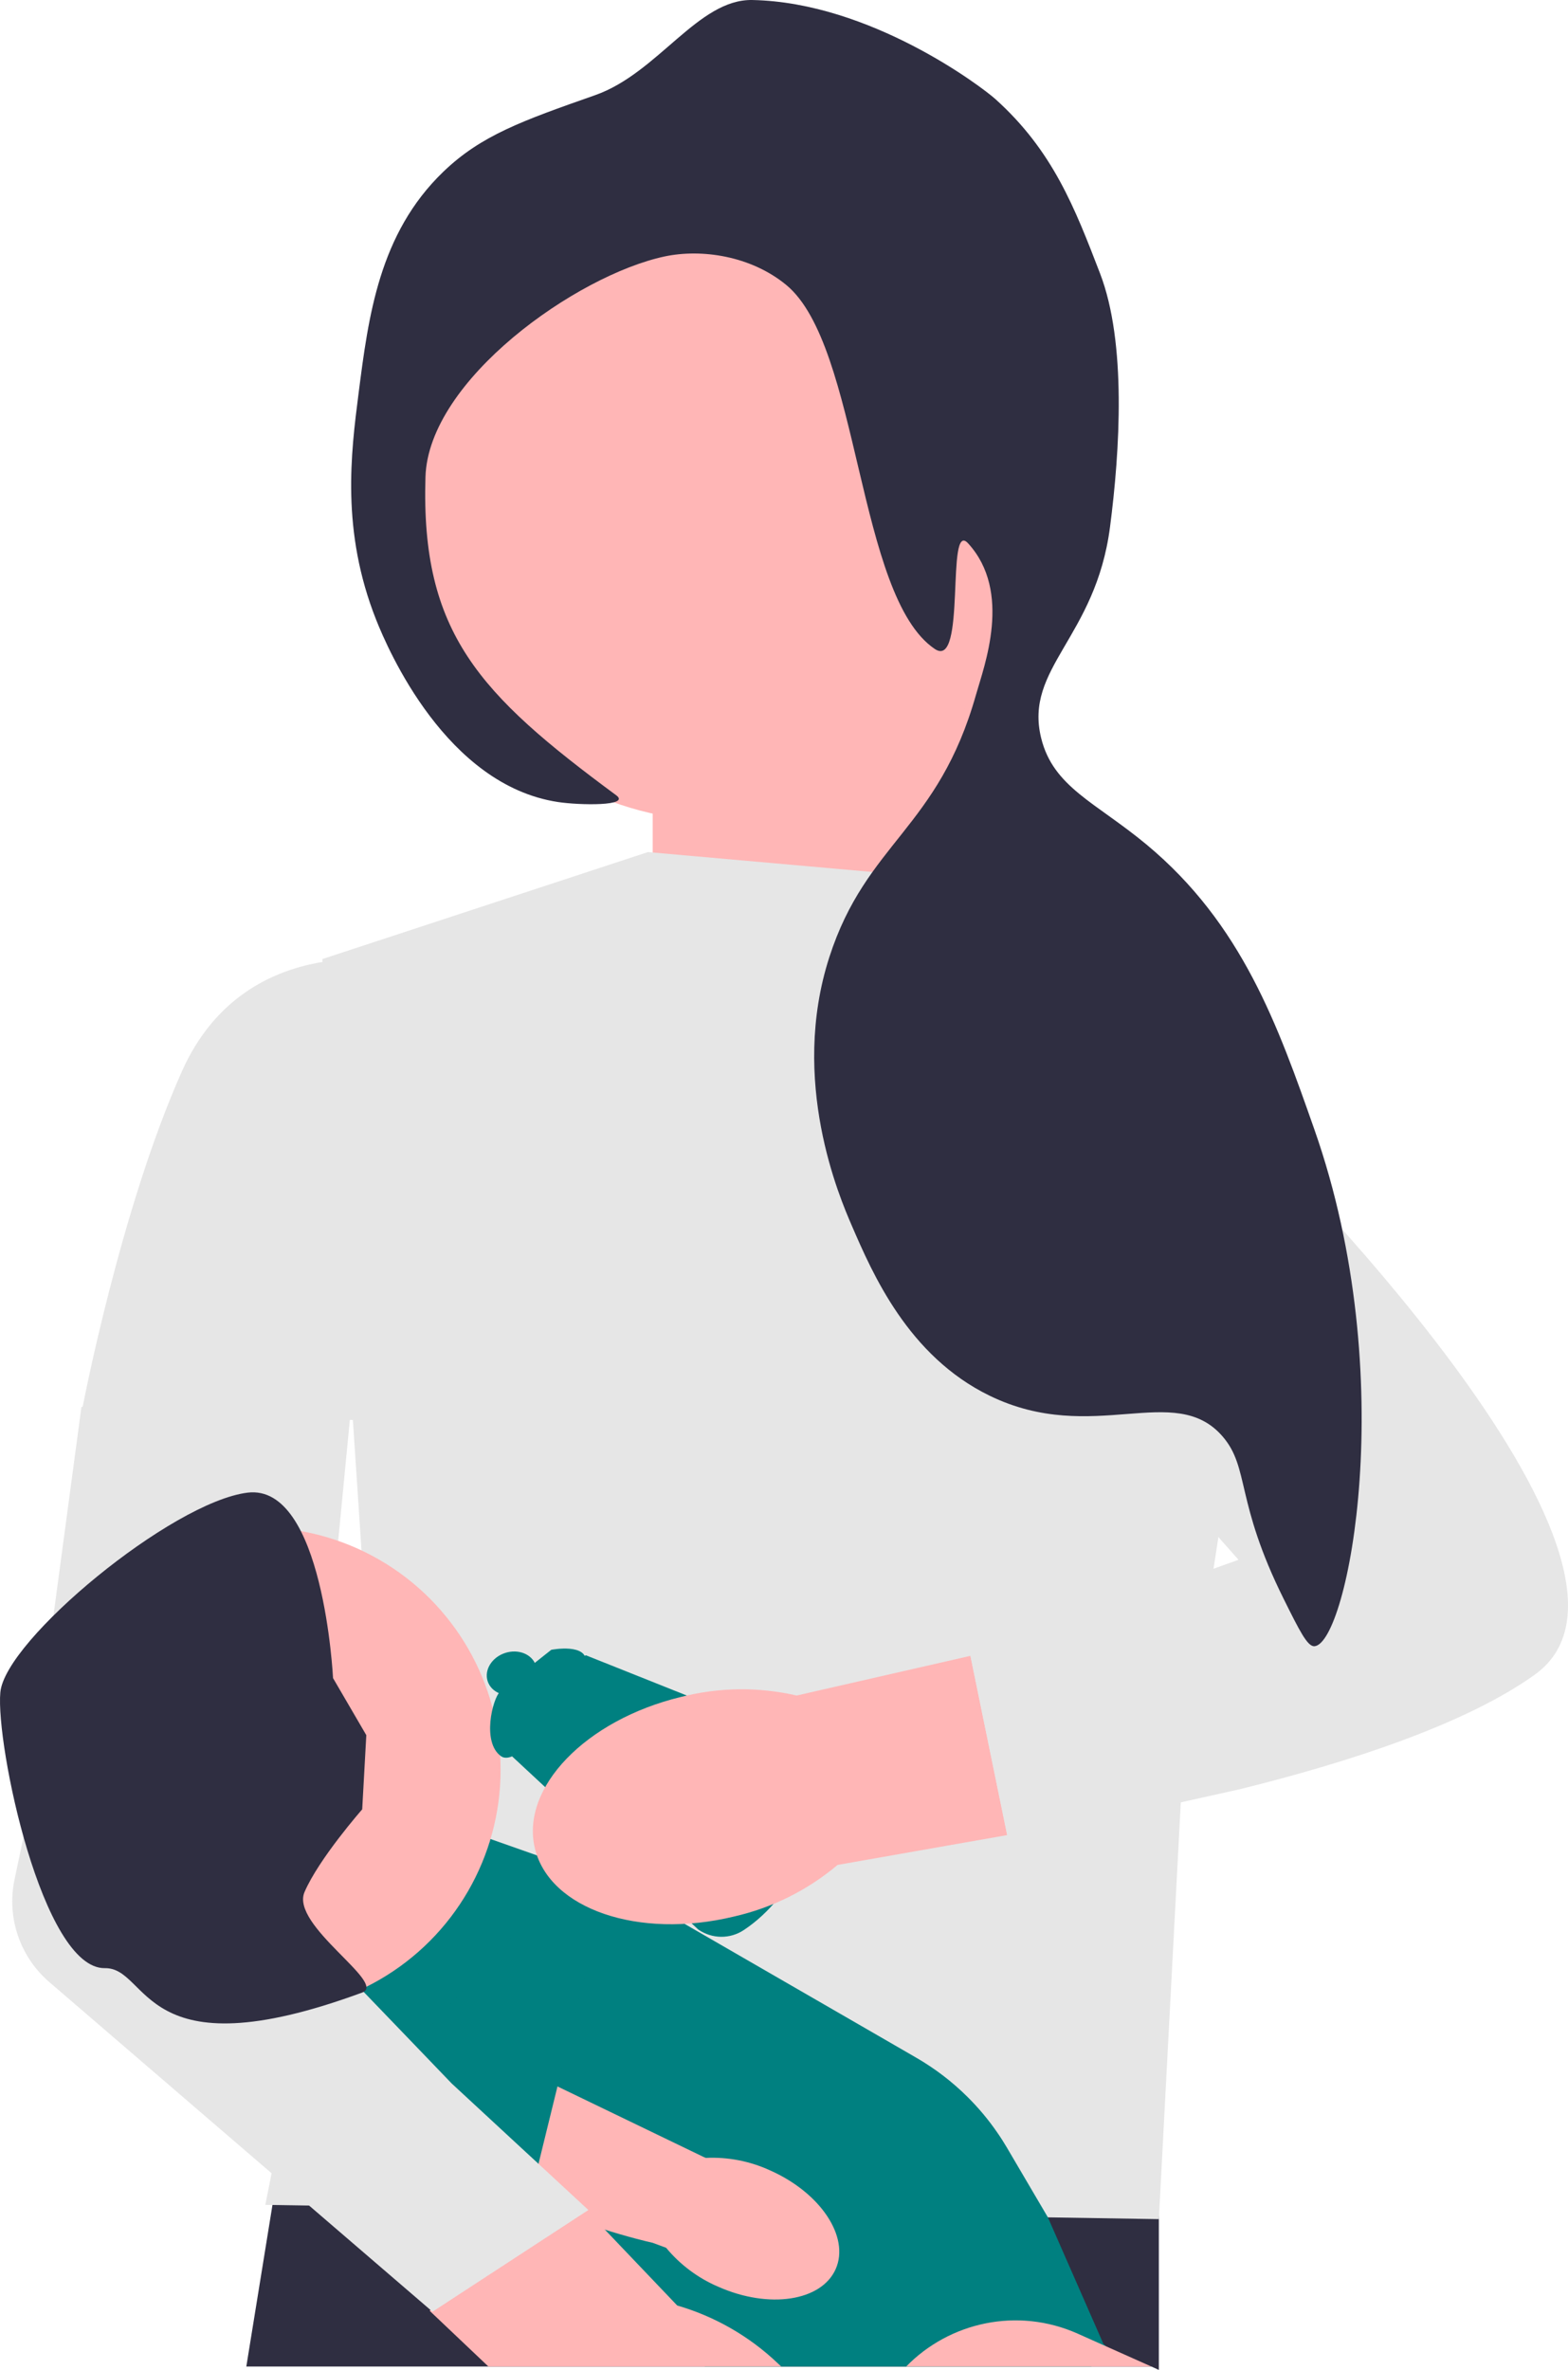
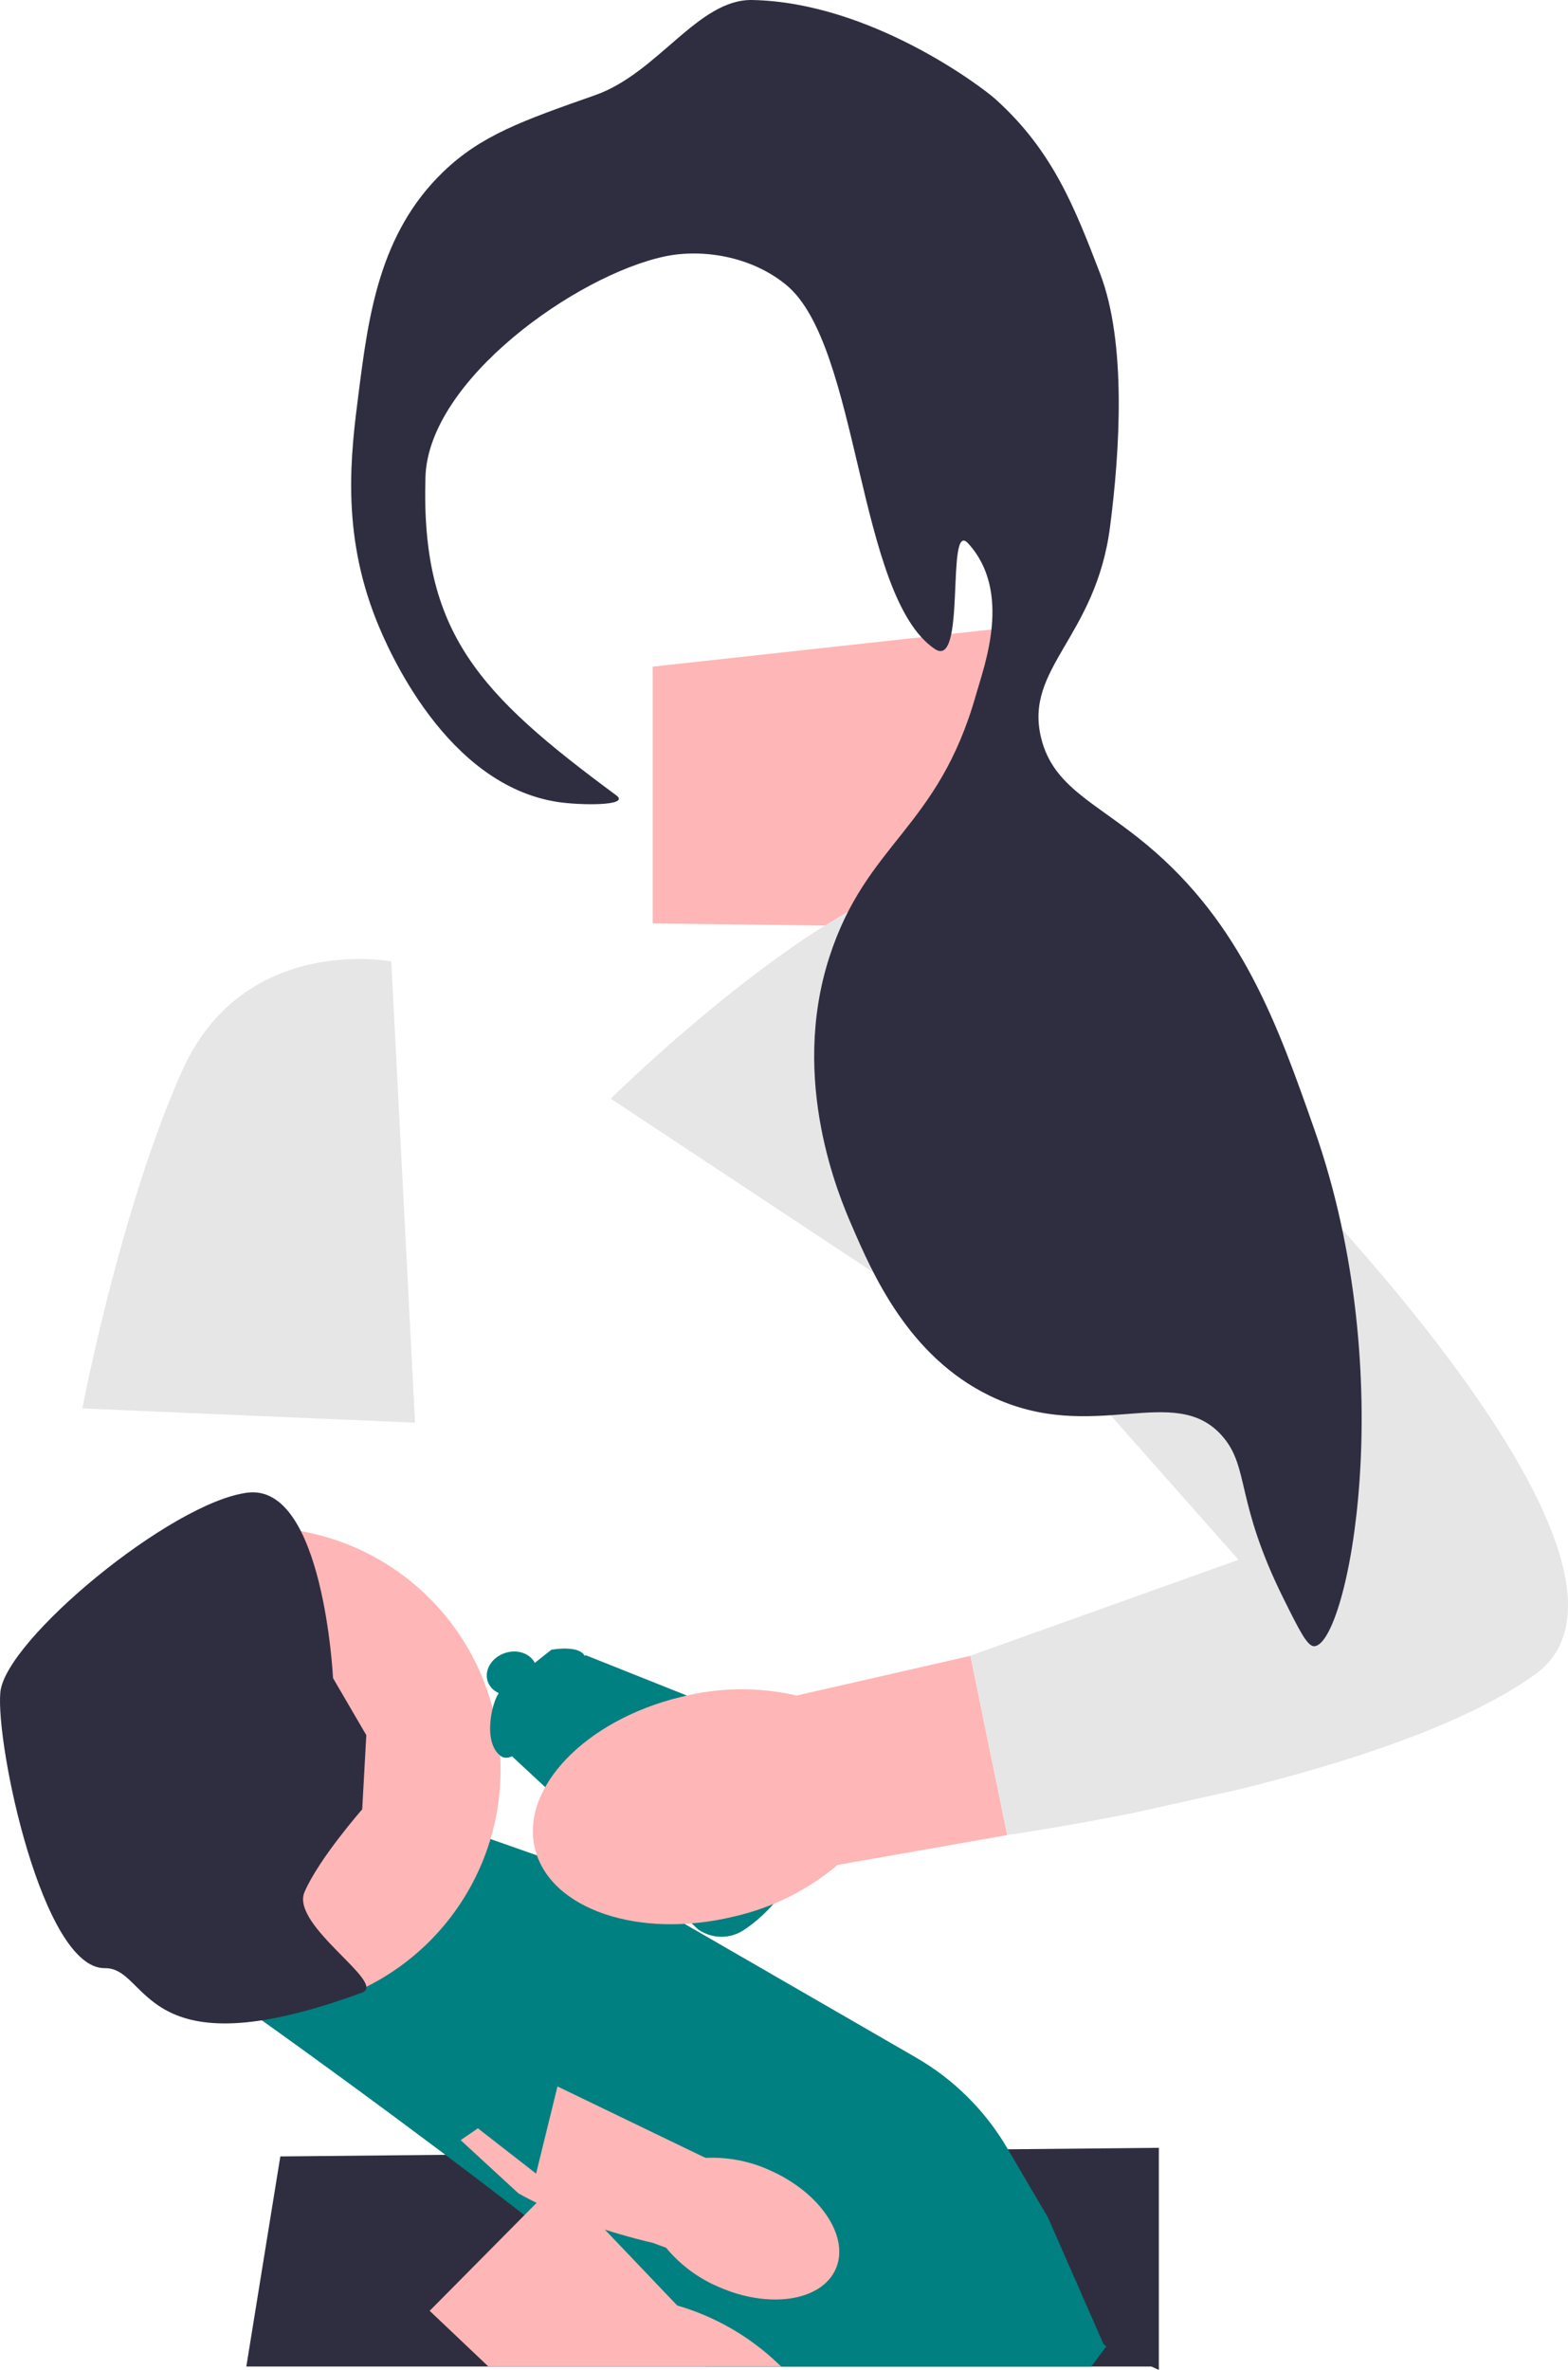
<svg xmlns="http://www.w3.org/2000/svg" width="401.999" height="607.32" viewBox="0 0 401.999 607.32">
  <polygon points="263.596 237.852 256.285 161.086 167.333 170.834 167.333 236.634 263.596 237.852" fill="#ffb6b6" />
  <polygon points="297.101 550.4 297.101 607.32 295.181 606.45 63.151 606.45 69.851 565.06 70.981 558.08 71.871 552.61 114.131 552.2 114.171 552.19 131.041 552.03 135.331 551.99 138.681 551.95 189.341 551.46 258.401 550.78 297.101 550.4" fill="#2f2e41" />
-   <polygon points="166.115 218.356 262.378 226.886 328.028 293.206 303.198 452.921 297.106 568.68 68.024 565.025 94.832 429.769 82.646 245.773 166.115 218.356" fill="#e6e6e6" />
  <path d="M283.631,601.3l-3.85,5.15h-99.06c-9.04-8.97-23.78-21.19-39.72-33.68-2.16-1.71-4.35-3.41-6.55-5.11-.69-.54-1.38-1.07-2.07-1.6l-.01-.01c-3.61-2.79-7.24-5.57-10.84-8.3-2.47-1.88-4.93-3.74-7.36-5.56-.01-.01-.02-.02-.04-.03-.78-.59-1.57-1.18-2.35-1.76-14.32-10.74-27.36-20.21-35.66-26.22h-.01c-2.43-1.75-4.46-3.2-5.98-4.3-2.14-1.54-3.33-2.38-3.33-2.38l2.45-1.91c.02,.01,.02,0,.02,0l10-7.73,.1-.08,6.48-5.01,39.67-30.69-1.65-1.47,32.89,11.58,36.25,20.93,31.88,18.4,10,5.78c4.82,2.78,9.23,6.16,13.14,10.04,2.82,2.8,5.39,5.86,7.64,9.14,.89,1.27,1.72,2.58,2.51,3.92l.22,.38,10.26,17.45,14.21,32.38,.76,.69Z" fill="#008080" />
-   <path d="M232.317,606.454h62.863l-11.552-5.154-7.311-3.266c-15.451-6.897-32.912-2.961-44.001,8.42l0,0Z" fill="#ffb6b6" />
-   <circle cx="185.002" cy="128.795" r="81.641" fill="#ffb6b6" />
  <path d="M100.315,246.382s-37.774-7.311-53.615,28.026c-15.841,35.337-25.589,86.515-25.589,86.515l85.296,3.656-6.093-118.196v0Z" fill="#e6e6e6" />
  <path d="M200.291,606.45H125.211l-15.05-14.27-.04,.03,.25-.25,24.08-24.3,1.53-1.55,7-7.05,.18-.19,2.89,3.03,4.23,4.44,.22,.23,23.12,24.24c9.65,2.8,18.48,7.88,25.76,14.79,.31,.28,.61,.57,.91,.85h0Z" fill="#ffb6b6" />
  <path d="M118.097,548.435l14.803,13.629c13.868,7.878,31.887,12.11,34.419,12.68l3.453,1.272c3.611,4.362,8.215,7.795,13.426,10.013,12.957,5.726,26.414,3.683,30.057-4.564h0c3.643-8.246-3.908-19.571-16.87-25.297-5.146-2.359-10.783-3.45-16.438-3.184l-.654-.279-40.126-19.36" fill="#ffb6b6" />
  <path d="M140.526,483.993c2.437,0-38.993,45.085-38.993,45.085l35.908,27.935,12.833-52.305-9.748-20.715v-0Z" fill="#008080" />
-   <path d="M150.847,566.341l-12.782-11.832-4.448-4.106-17.815-16.487-9.578-9.967-13.623-14.159-6.751-7.019-4.557-4.728-4.131-4.301,1.669-17.327,3.448-35.703,4.423-45.853,3.448-35.739,.414-4.289-14.695-21.221-55,27-14.651,109.224-2.486,11.771v0c-2.059,9.739,1.353,19.826,8.9,26.315l50.515,43.433,6.483,5.569,9.626,8.286,31.633,27.197,39.955-26.064-0-0Z" fill="#e6e6e6" />
  <circle cx="66.196" cy="453.53" r="62.145" fill="#ffb6b6" />
  <path d="M92.861,463.668l1.051-19.012-8.53-14.622s-2.437-49.959-21.933-47.522C43.952,384.949,1.304,420.286,.085,433.689c-1.219,13.404,10.786,70.92,26.807,70.674,11.559-.177,8.979,27.246,65.979,6.246,6.468-2.383-18.457-17.213-14.801-25.742s14.79-21.199,14.79-21.199c0,0,0,0,0,0Z" fill="#2f2e41" />
  <g>
    <path d="M156.583,281.546s69.479-68.636,96.957-56.361c27.478,12.275,74.266,70.352,74.266,70.352l-67.474,54.64-103.749-68.63Z" fill="#e6e6e6" />
    <g>
      <g>
        <path d="M141.345,422.778s9.644-1.872,8.843,3.518-16.723,27.265-21.713,23.768c-4.99-3.496-2.229-14.655-.292-16.571,1.937-1.916,13.162-10.715,13.162-10.715h-0Z" fill="#008080" />
        <path d="M150.208,424.184c-8.507,3.258-18.766,20.488-20.377,24.551l49.197,45.736c3.537,2.43,8.12,2.478,11.674,.123,13.536-8.967,19.387-26.489,21.67-36.137,1.09-4.608-1.096-9.378-5.315-11.602,0,0-56.849-22.672-56.849-22.672h-0Z" fill="#008080" />
      </g>
      <ellipse cx="131.208" cy="428.82" rx="6.5" ry="5.5" transform="translate(-126.809 62.037) rotate(-18.112)" fill="#008080" />
    </g>
    <path d="M248.79,424.328l-44.535,10.171c-9.784-2.25-19.966-2.124-29.692,.367-24.429,5.901-41.181,23.28-37.427,38.821,3.754,15.541,26.593,23.357,51.013,17.454,9.794-2.225,18.912-6.763,26.592-13.235l43.478-7.642-9.433-45.977,.004,.041,0-0Z" fill="#ffb6b6" />
    <path d="M321.598,291.144l-59.245,46.26,55.172,62.312-68.74,24.571,9.433,45.977c6.032-.901,17.909-2.793,32.468-5.707l27.183-6.049c27.674-6.836,57.754-16.567,75.608-29.35,39.643-28.383-71.879-138.016-71.879-138.016l0,0Z" fill="#e6e6e6" />
  </g>
  <path d="M152.586,24.385C168.732,18.711,178.964-.277,192.89,.003c30.249,.61,58.779,22.216,62.313,25.395,14.715,13.234,20.337,27.83,26.813,44.644,6.858,17.805,5.089,45.585,2.567,65.008-3.688,28.401-22.086,36.084-17.655,54.084,3.101,12.599,13.997,16.482,26.989,27.271,24.572,20.408,33.74,46.506,43.097,73.143,22.296,63.474,8.51,131.63-.004,132.316-1.799,.145-3.832-3.94-7.896-12.109-12.452-25.024-8.722-33.545-15.617-41.59-12.333-14.392-33.242,2.395-59.77-10.496-20.899-10.156-30.047-31.326-35.376-43.662-3.064-7.091-15.985-36.994-5.719-68.755,9.509-29.418,27.864-32.79,37.599-67.24,2.052-7.263,9.379-26.334-2.043-38.787-5.789-6.311-.315,32.607-8.53,27.079-19.976-13.444-19.168-77.756-38.112-93.308-9.065-7.442-21.706-9.297-31.201-7.266-22.54,4.822-60.501,31.644-61.264,56.486-1.229,39.981,13.767,55.643,48.906,81.585,3.797,2.803-9.376,2.577-14.986,1.719-28.569-4.37-43.495-38.953-46.572-46.716-9.017-22.745-6.464-42.653-4.491-58.051,2.523-19.682,5.239-40.865,21.692-56.716,9.741-9.384,20.375-13.121,38.958-19.653l0,0Z" fill="#2f2e41" />
</svg>